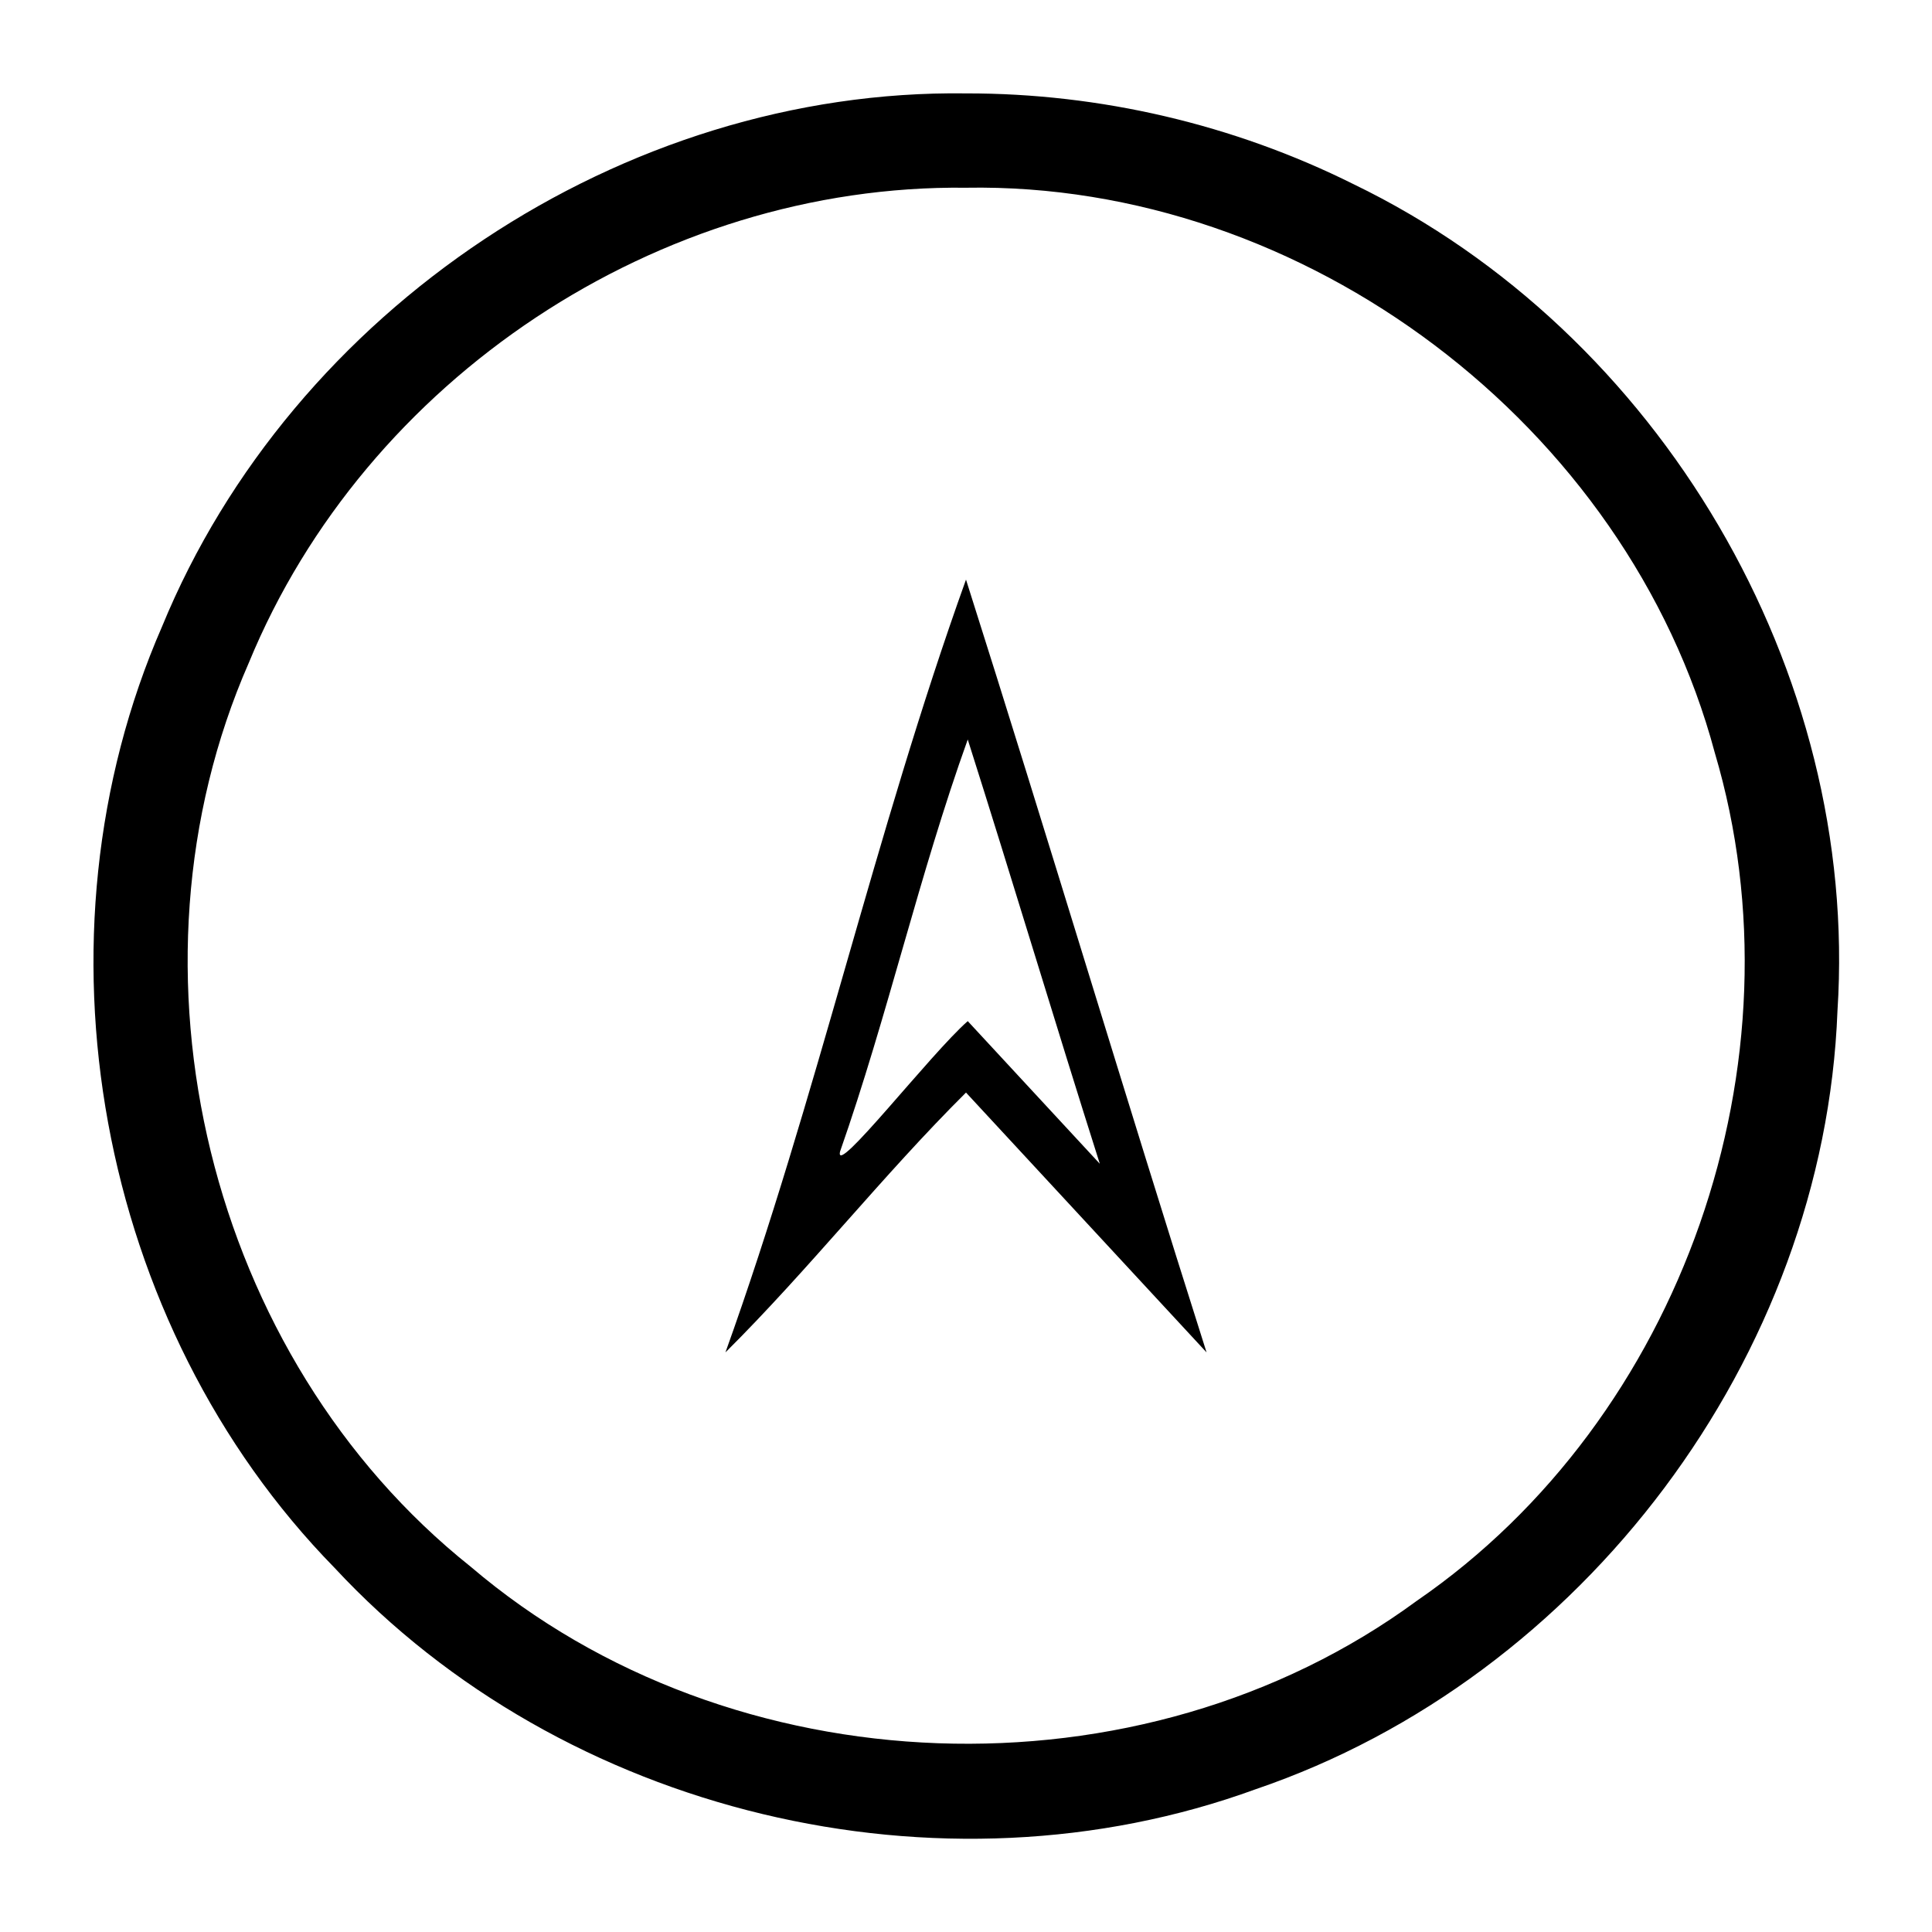
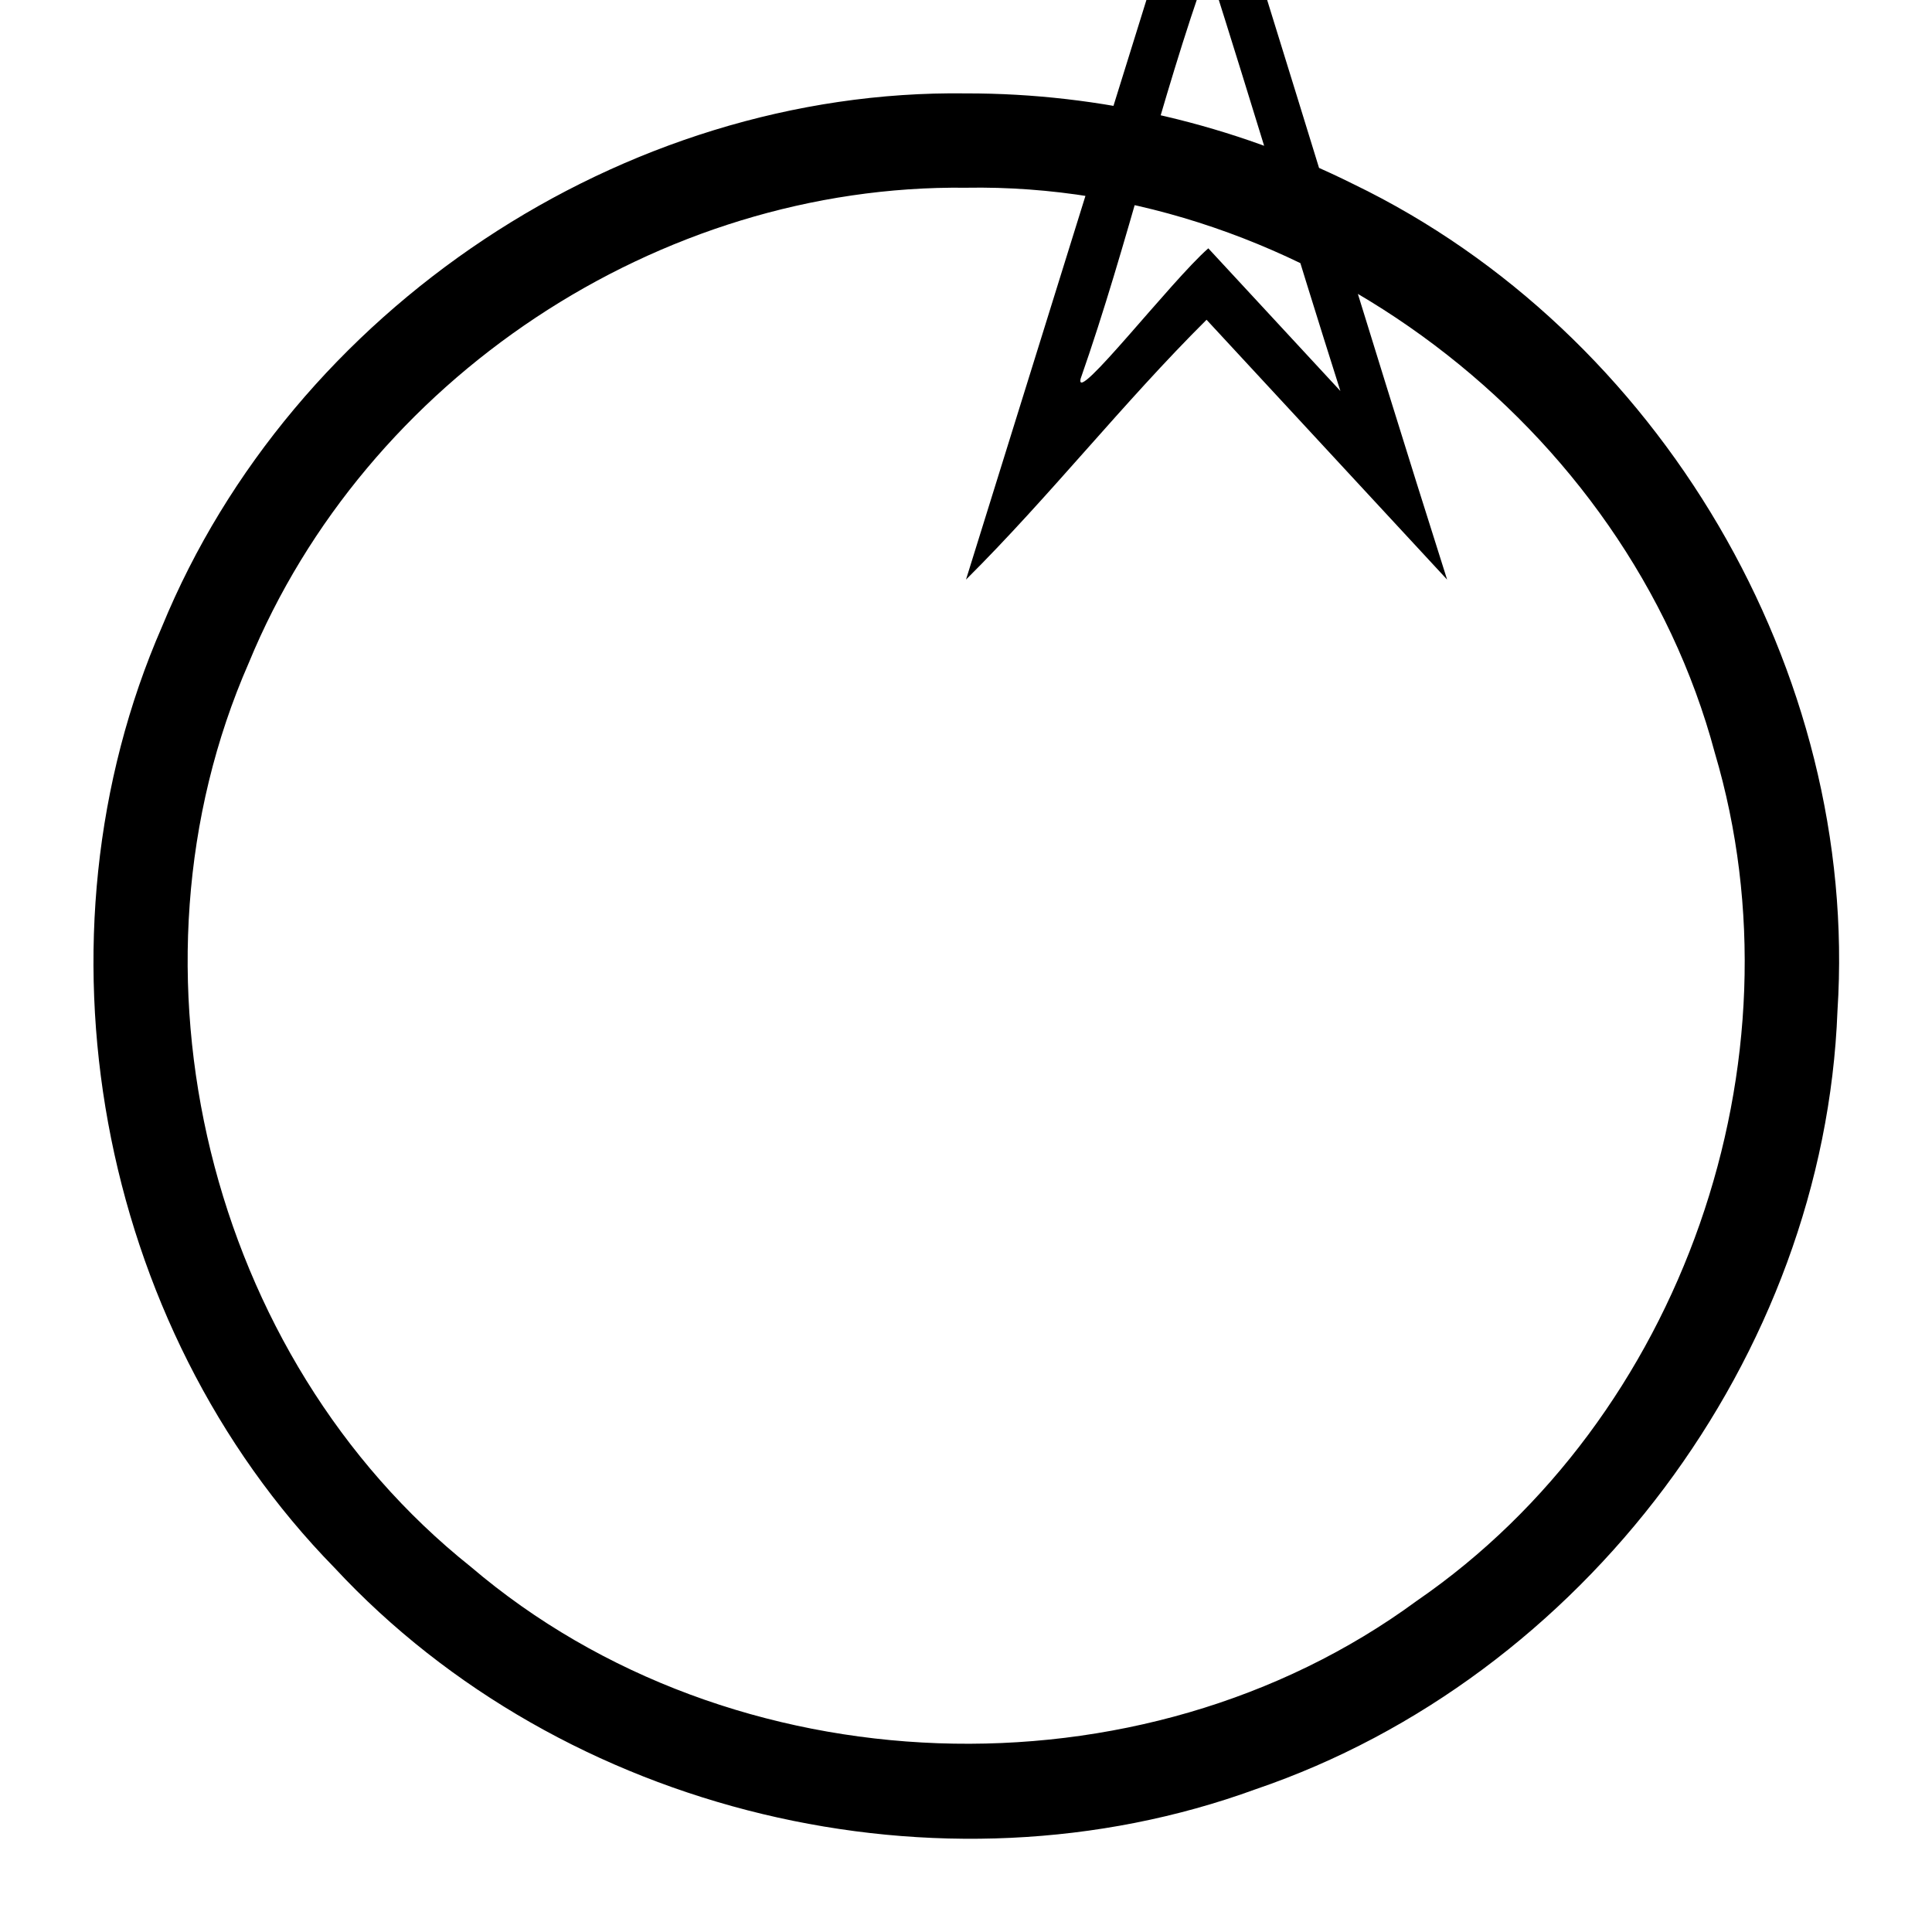
<svg xmlns="http://www.w3.org/2000/svg" width="800" height="800" viewBox="0 0 2048 2048">
-   <path fill="currentColor" d="M1024 99c-363.757-4.934-714.249 229.17-852.226 565.192c-144.118 330.153-69.236 740.283 182.862 997.771c242.464 260.992 641.95 356.786 976.52 234.67c346.74-118.073 602.724-458.592 616.639-825.09c23.34-360.131-188.536-719.422-512.954-876.293C1307.807 131.856 1165.95 98.797 1024 99m0 100c359.283-6.249 700.984 251.836 793.747 598.93c97.03 326.908-34.215 705.405-315.907 899.024C1209.227 1912.03 775.3 1896.47 498.977 1660.8c-278.414-221.98-378.073-632.576-235.228-958.182C387.557 401.605 698.338 195.179 1024 199m0 415.4c-96.785 269.332-158.215 549.867-255 819.198c88.794-88.273 166.21-187.16 255-275.438l255 275.438c-86.618-272.56-168.382-546.637-255-819.198m1.853 169.496c47.555 149.642 92.446 300.115 140 449.756l-140-151.22c-39.456 34.6-141.92 166.953-135.348 138.22c50.43-143.912 83.796-293.212 135.348-436.756" />
+   <path fill="currentColor" d="M1024 99c-363.757-4.934-714.249 229.17-852.226 565.192c-144.118 330.153-69.236 740.283 182.862 997.771c242.464 260.992 641.95 356.786 976.52 234.67c346.74-118.073 602.724-458.592 616.639-825.09c23.34-360.131-188.536-719.422-512.954-876.293C1307.807 131.856 1165.95 98.797 1024 99m0 100c359.283-6.249 700.984 251.836 793.747 598.93c97.03 326.908-34.215 705.405-315.907 899.024C1209.227 1912.03 775.3 1896.47 498.977 1660.8c-278.414-221.98-378.073-632.576-235.228-958.182C387.557 401.605 698.338 195.179 1024 199m0 415.4c88.794-88.273 166.21-187.16 255-275.438l255 275.438c-86.618-272.56-168.382-546.637-255-819.198m1.853 169.496c47.555 149.642 92.446 300.115 140 449.756l-140-151.22c-39.456 34.6-141.92 166.953-135.348 138.22c50.43-143.912 83.796-293.212 135.348-436.756" />
</svg>